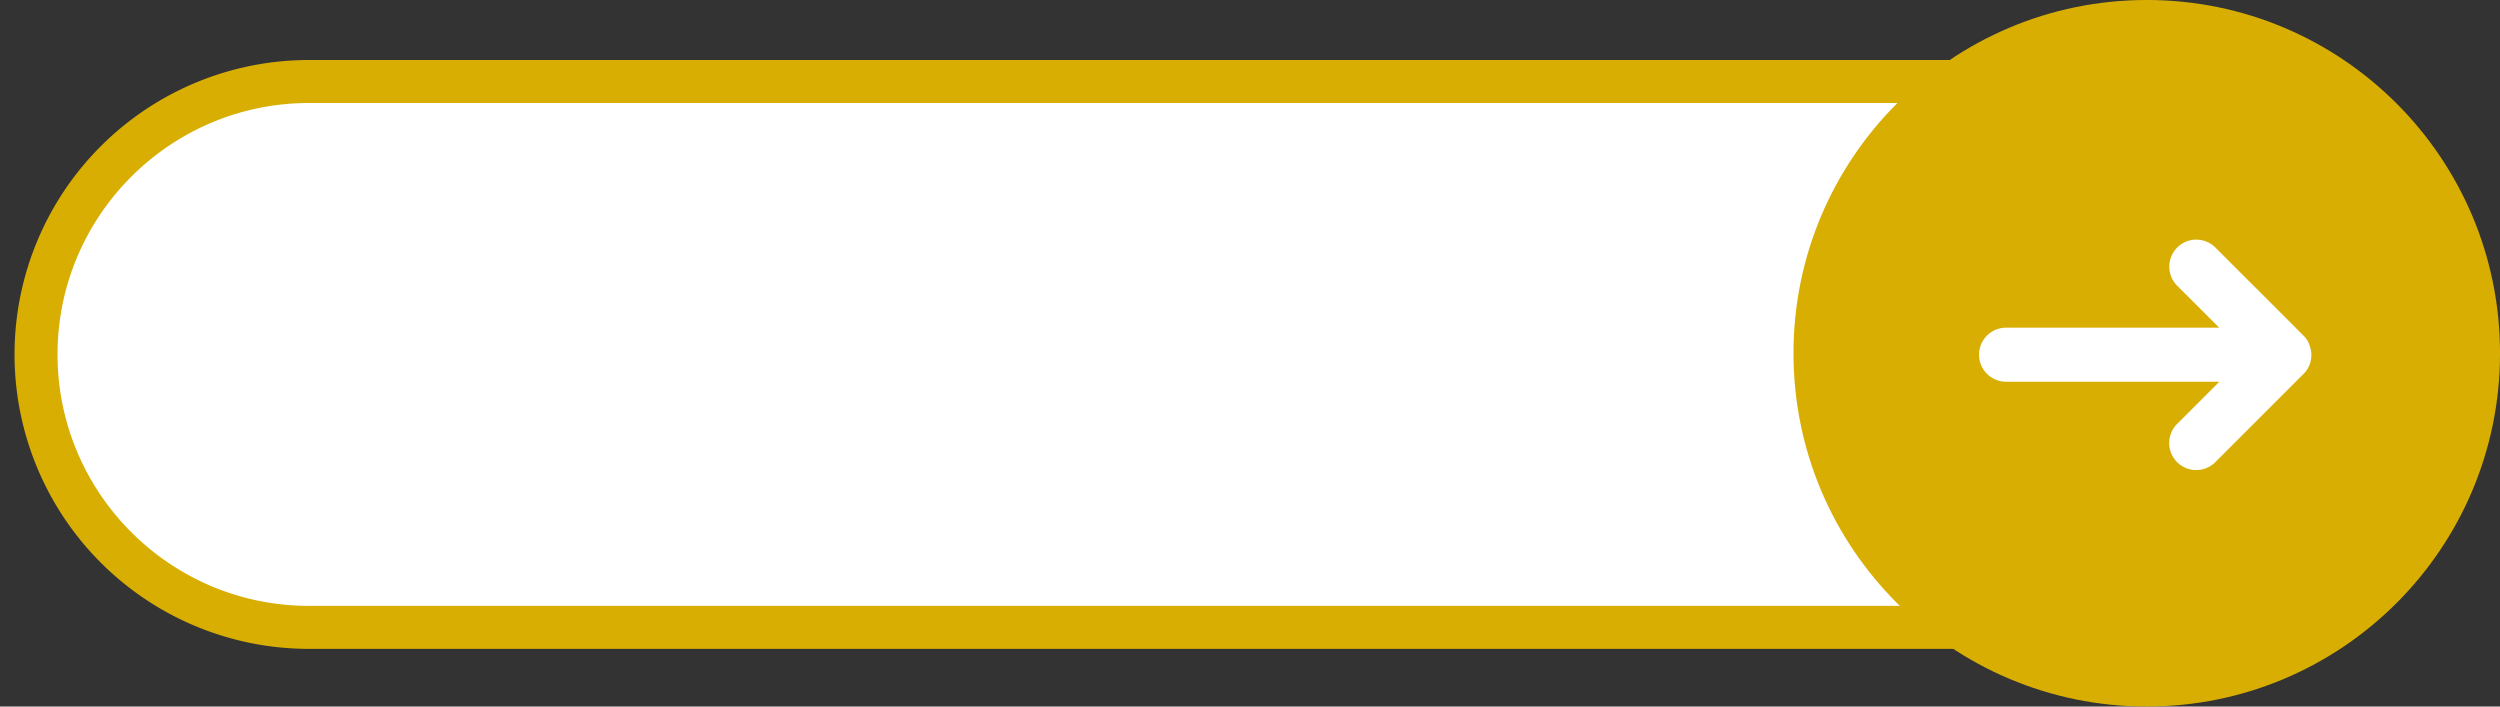
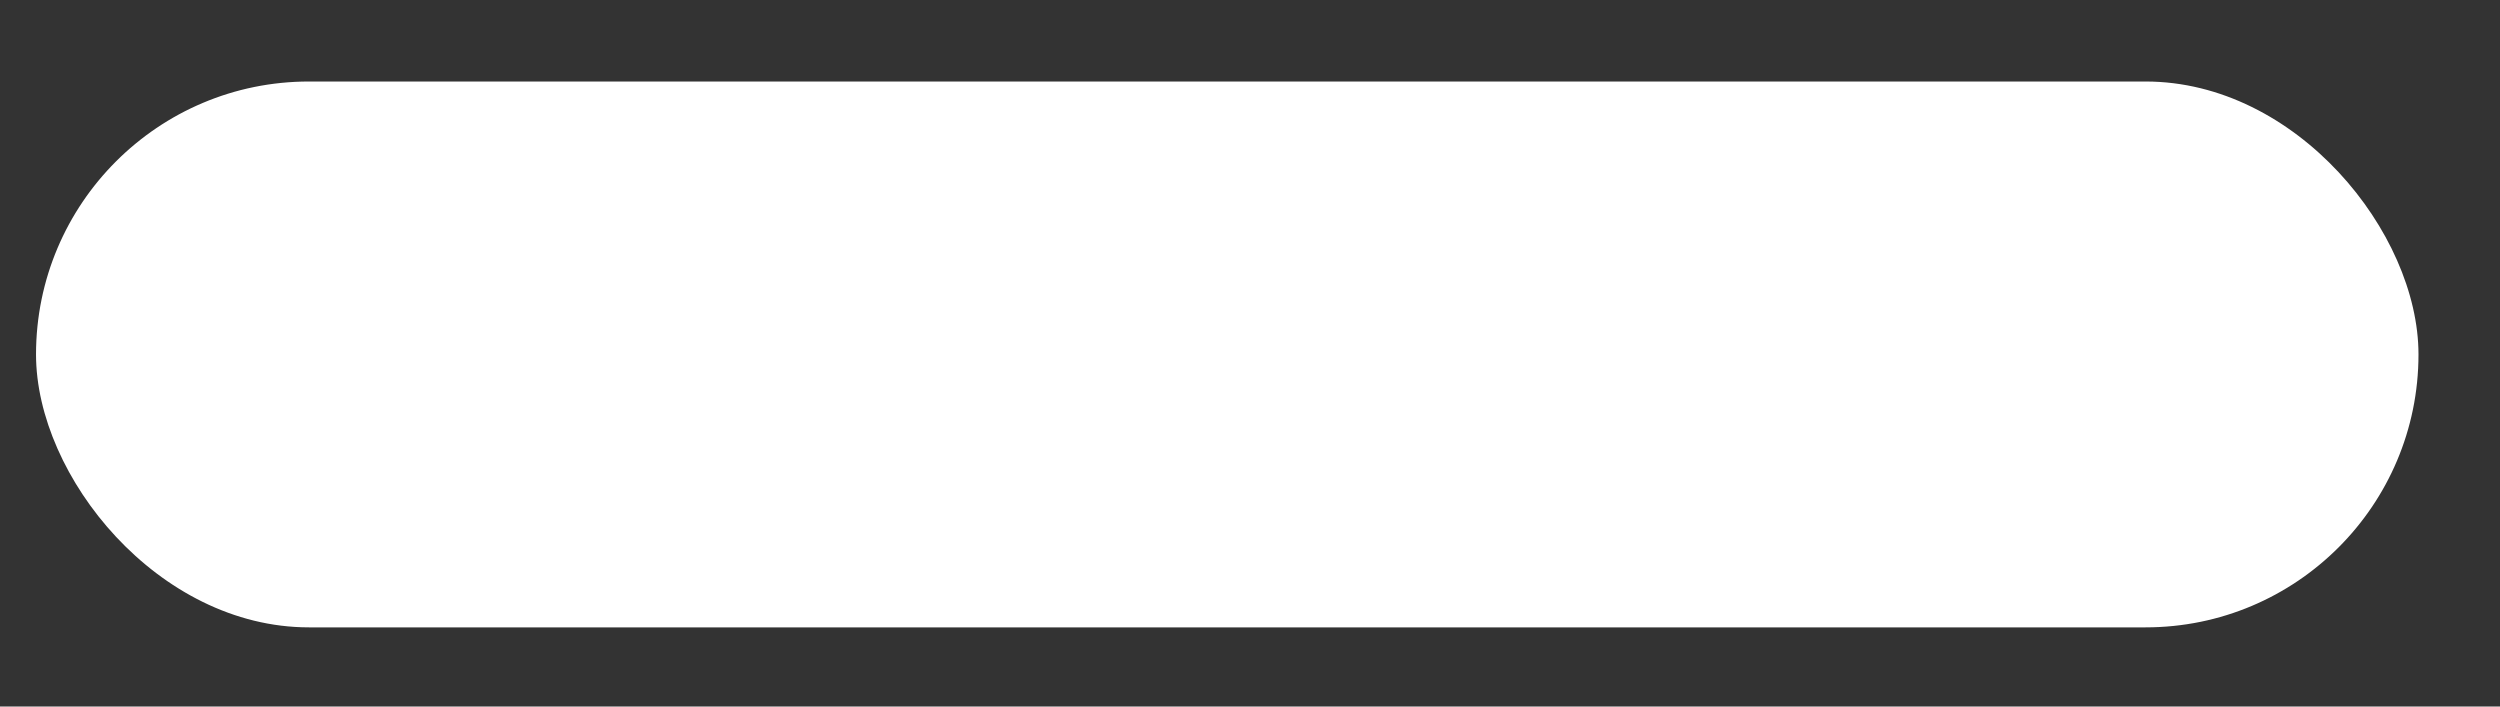
<svg xmlns="http://www.w3.org/2000/svg" data-name="Layer 1" fill="#000000" height="657.2" preserveAspectRatio="xMidYMid meet" version="1" viewBox="358.4 1170.3 2325.5 657.2" width="2325.5" zoomAndPan="magnify">
  <rect x="358.4" y="1170.3" width="2325.5" height="657.2" fill="#333333" stroke="none" />
  <g id="change1_1">
    <rect fill="#ffffff" height="507.76" rx="253.88" width="2216.17" x="391.91" y="1246.12" />
  </g>
  <g id="change2_1">
-     <path d="M2354.2,1773.88H645.8a273.88,273.88,0,1,1,0-547.76H2354.2a273.88,273.88,0,1,1,0,547.76ZM645.8,1266.12c-129,0-233.88,104.92-233.88,233.88s104.91,233.88,233.88,233.88H2354.2c129,0,233.88-104.92,233.88-233.88s-104.91-233.88-233.88-233.88Z" fill="#d8ae03" />
-   </g>
+     </g>
  <g id="change2_2">
-     <circle cx="2355.31" cy="1498.9" fill="#d8ae03" r="328.61" />
-   </g>
+     </g>
  <g id="change1_2">
-     <path d="M2508.44,1500.33h0a25,25,0,0,1-1,7.1l0,.13c0,.09-.05.2-.09.29a2.8,2.8,0,0,0-.09.31s0,.12-.07.17-.09.28-.14.43a.21.21,0,0,0,0,.07c-.06.19-.13.36-.19.52a0,0,0,0,1,0,0c-.07.2-.15.38-.23.56h0c-.11.28-.23.55-.36.82a.21.21,0,0,1,0,.07l-.39.8,0,0c-.13.25-.26.51-.41.76a.33.33,0,0,0,0,.06c-.13.26-.28.51-.43.76l-.07.1c-.13.22-.26.43-.4.64l-.08.12c-.14.23-.3.45-.45.67l-.12.17-.38.51c-.05.06-.09.13-.14.18l-.47.6-.17.21c-.13.14-.25.27-.36.41a2.19,2.19,0,0,1-.2.22l-.5.55c-.07.06-.12.13-.19.19l-.24.25-82.19,82.19a25.13,25.13,0,0,1-35.53-35.55l39.29-39.28H2224.43c-.65,0-1.3,0-1.93-.07-.86-.06-1.69-.18-2.53-.32a25.41,25.41,0,0,1-5.33-1.59,25.13,25.13,0,0,1,9.79-48.27h198.23l-39.29-39.28a25.13,25.13,0,0,1,35.53-35.54l82.19,82.18.24.25c.07.06.12.13.19.19s.33.35.5.55a2.19,2.19,0,0,1,.2.22l.36.42.17.19.47.6.14.19.38.51.12.17c.15.22.31.44.45.66,0,.06.07.09.09.13l.39.63a.41.41,0,0,0,.07.11c.15.25.3.5.43.75l.05.09c.13.23.26.48.37.72a.25.25,0,0,1,0,.07q.2.39.39.81a.11.11,0,0,1,0,.07,7.17,7.17,0,0,1,.35.8v0a3.61,3.61,0,0,1,.21.49.19.19,0,0,1,0,.09c.06.14.11.3.17.46a.5.5,0,0,1,0,.13c.05.13.09.26.13.37a1.13,1.13,0,0,0,.08.22c0,.09.05.17.07.25s.08.23.11.35a.21.21,0,0,0,0,.07A25.1,25.1,0,0,1,2508.44,1500.33Z" fill="#ffffff" />
-   </g>
+     </g>
</svg>